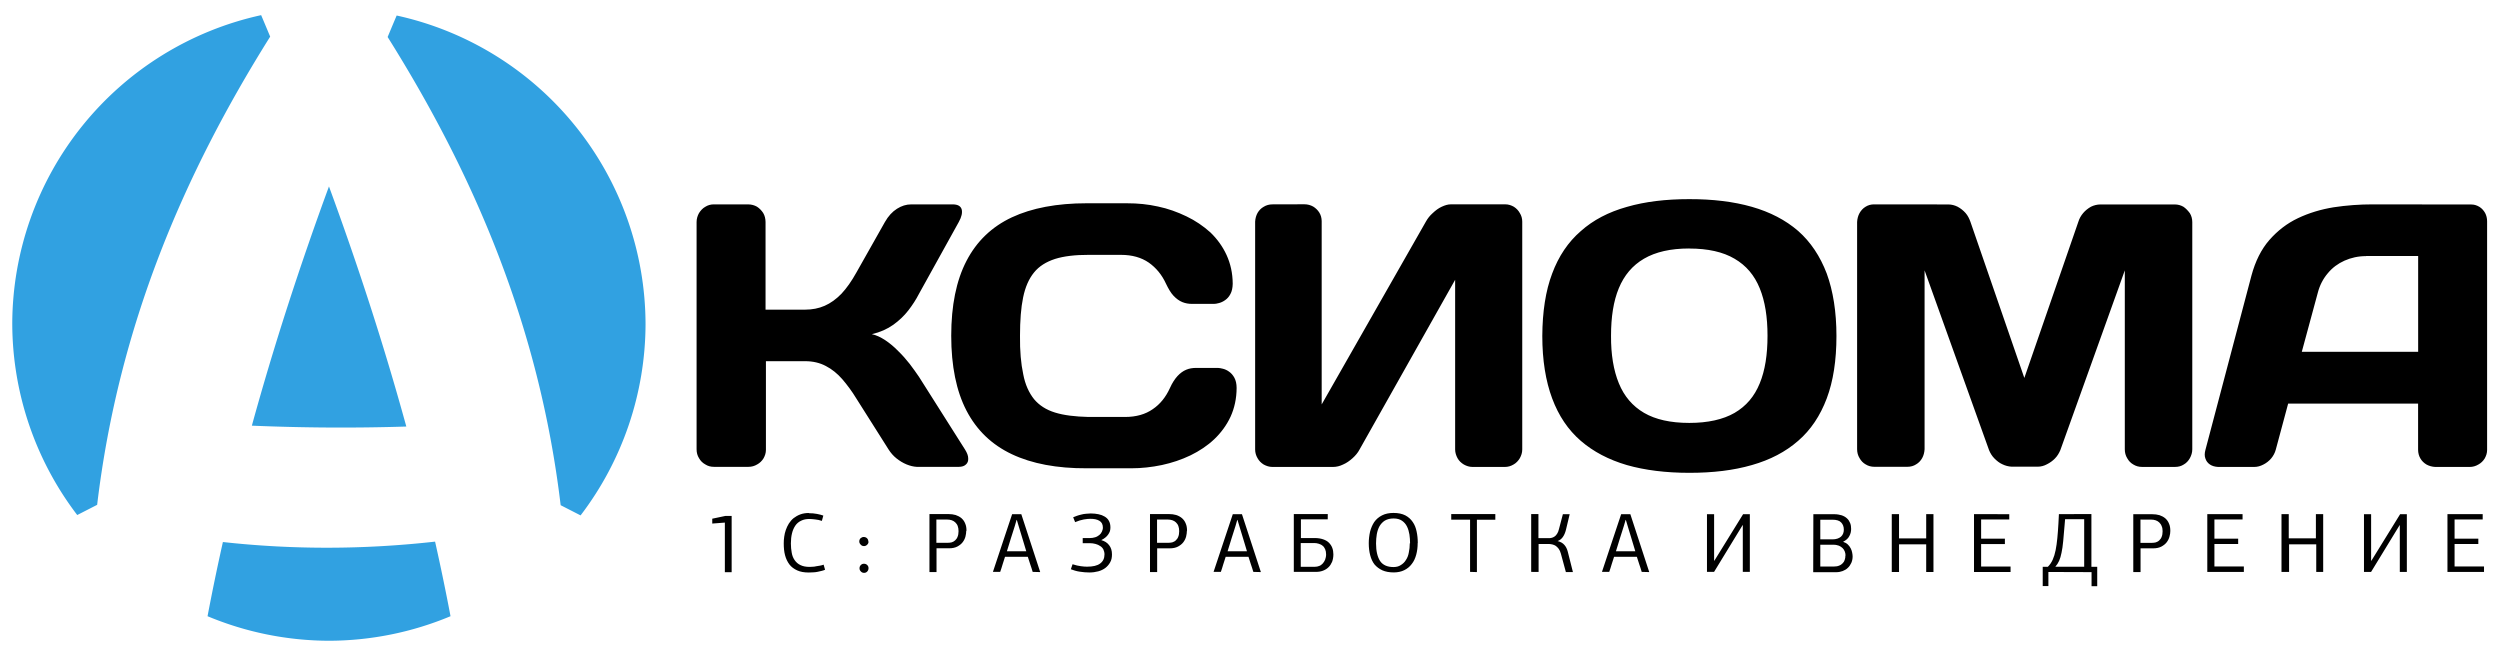
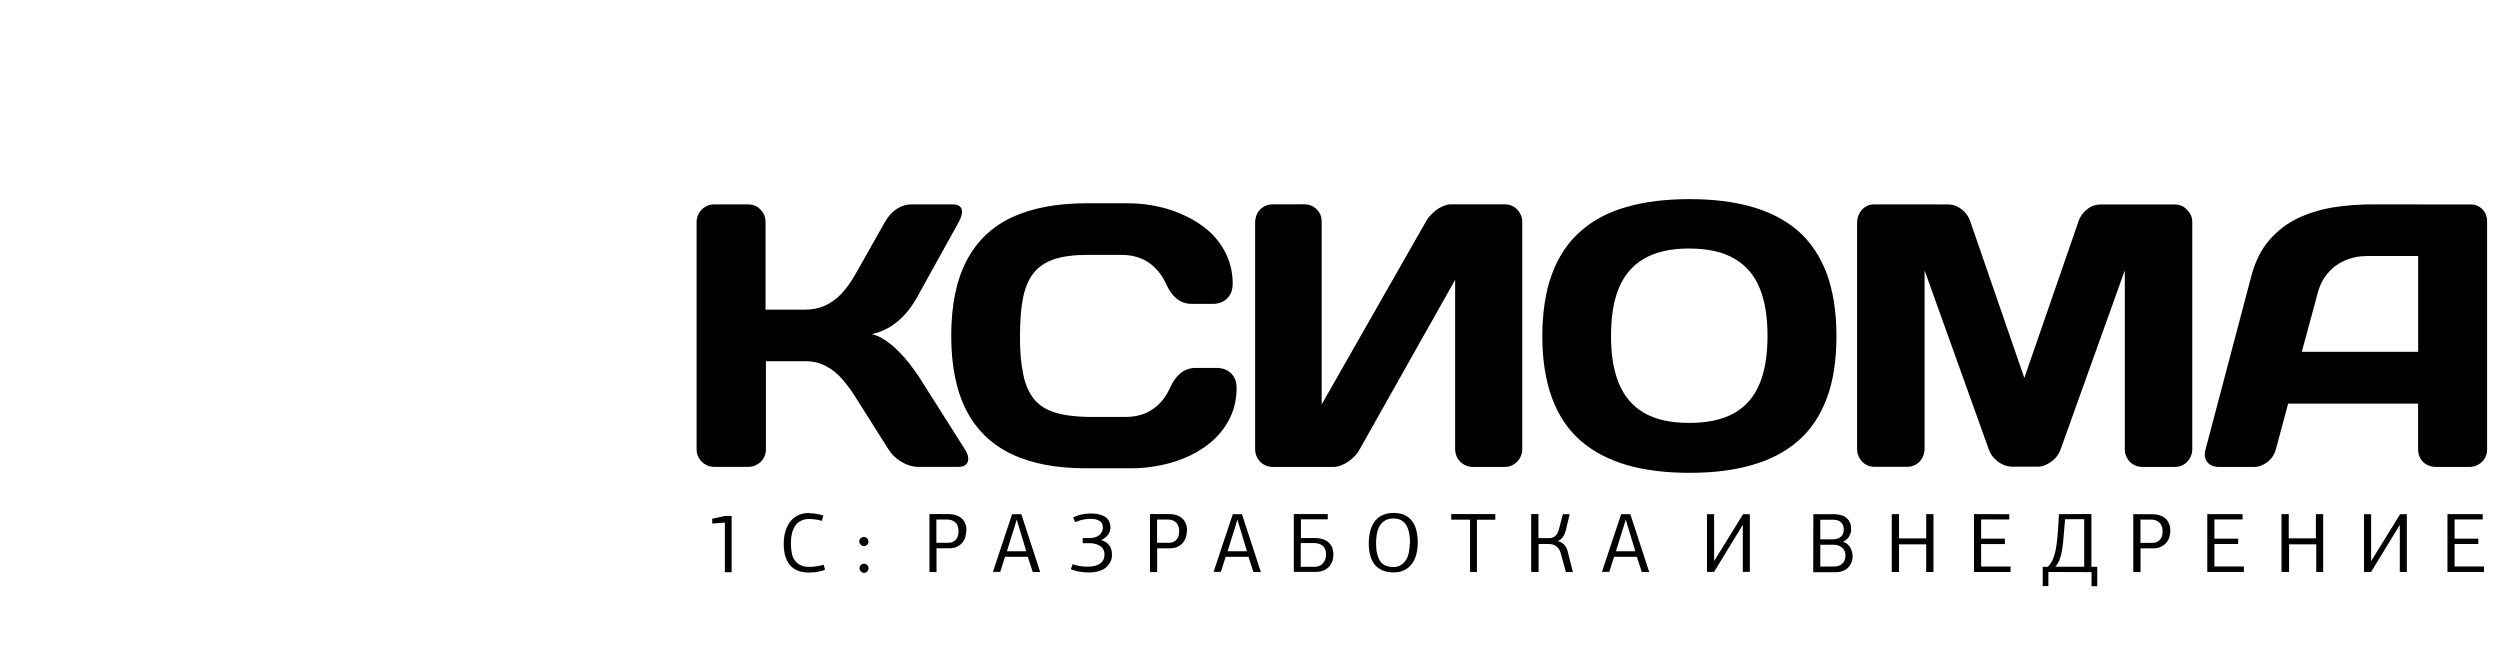
<svg xmlns="http://www.w3.org/2000/svg" width="202" height="53" version="1.1" viewBox="0 0 202 53">
  <path d="m136.5 16.09c-1.896 0-3.565 0.197-5.053 0.628-1.473 0.415-2.714 1.057-3.721 1.958-1.019 0.881-1.791 2.027-2.312 3.43-0.529 1.395-0.784 3.078-0.796 5.041 0 1.959 0.275 3.645 0.796 5.043 0.525 1.41 1.293 2.546 2.312 3.428 1.019 0.881 2.256 1.527 3.721 1.958 1.473 0.419 3.149 0.628 5.053 0.628 1.896 0 3.567-0.197 5.055-0.628 1.473-0.419 2.719-1.068 3.737-1.958 1.019-0.881 1.781-2.025 2.31-3.428 0.525-1.395 0.783-3.08 0.783-5.043 0-1.959-0.274-3.643-0.783-5.041-0.537-1.41-1.307-2.562-2.314-3.448-1.019-0.881-2.272-1.528-3.741-1.948-1.469-0.419-3.155-0.623-5.047-0.62zm-48.69 0.334c-2.409 0-4.427 0.38-6.049 1.136-1.622 0.76-2.848 1.934-3.671 3.525-0.823 1.583-1.231 3.605-1.231 6.045 0 2.445 0.412 4.466 1.231 6.045 0.823 1.583 2.037 2.755 3.671 3.527 1.622 0.768 3.644 1.148 6.049 1.136h3.604c0.823 0 1.645-0.091 2.468-0.263 0.811-0.176 1.579-0.431 2.312-0.783 0.721-0.353 1.371-0.783 1.919-1.304 0.548-0.521 0.999-1.136 1.316-1.818 0.313-0.69 0.486-1.464 0.49-2.322 0-0.337-0.067-0.616-0.18-0.824-0.117-0.212-0.259-0.377-0.431-0.494-0.157-0.117-0.337-0.196-0.498-0.235-0.157-0.039-0.301-0.067-0.403-0.067h-1.763c-0.274 0-0.549 0.04-0.796 0.146-0.251 0.102-0.485 0.275-0.705 0.51-0.215 0.235-0.431 0.563-0.616 0.978-0.329 0.721-0.783 1.293-1.387 1.701-0.588 0.411-1.332 0.628-2.245 0.628h-2.942c-1.085-0.027-1.986-0.133-2.703-0.356-0.717-0.219-1.281-0.584-1.697-1.081-0.407-0.509-0.72-1.176-0.877-2.023-0.18-0.838-0.275-1.869-0.259-3.1 0-1.23 0.079-2.271 0.251-3.094 0.172-0.842 0.469-1.513 0.881-2.018 0.411-0.509 0.98-0.862 1.701-1.097 0.717-0.223 1.618-0.332 2.703-0.328h2.626c0.901 0 1.644 0.214 2.243 0.626 0.588 0.415 1.06 0.98 1.389 1.701 0.196 0.407 0.39 0.745 0.613 0.98 0.223 0.235 0.456 0.406 0.707 0.508 0.247 0.102 0.508 0.146 0.794 0.146h1.763c0.102 0 0.236-0.02 0.405-0.067 0.157-0.039 0.332-0.117 0.496-0.235 0.172-0.117 0.314-0.275 0.431-0.498 0.117-0.212 0.176-0.489 0.184-0.822-0.004-0.866-0.181-1.637-0.498-2.33-0.317-0.69-0.759-1.297-1.308-1.826-0.568-0.509-1.214-0.953-1.931-1.294-0.733-0.353-1.493-0.627-2.3-0.796-0.823-0.184-1.645-0.261-2.468-0.261zm-30.13 0.089c-0.259 0-0.489 0.067-0.692 0.196-0.212 0.117-0.377 0.299-0.51 0.51-0.117 0.215-0.194 0.454-0.194 0.721v18.36c0 0.274 0.065 0.509 0.194 0.717 0.117 0.215 0.295 0.391 0.51 0.508 0.208 0.133 0.43 0.196 0.705 0.196h2.782c0.259 0 0.491-0.067 0.707-0.196 0.212-0.117 0.375-0.274 0.508-0.486 0.117-0.208 0.196-0.43 0.196-0.688v-7.167h3.173c0.627 0 1.192 0.134 1.674 0.393 0.486 0.251 0.924 0.606 1.32 1.057 0.392 0.455 0.784 0.98 1.148 1.579l2.602 4.114c0.169 0.263 0.379 0.509 0.626 0.705 0.259 0.208 0.53 0.372 0.824 0.494 0.286 0.117 0.559 0.181 0.822 0.196h3.389c0.263 0 0.458-0.067 0.587-0.196 0.133-0.117 0.196-0.286 0.18-0.494 0-0.212-0.094-0.446-0.255-0.705l-3.721-5.877c-0.212-0.325-0.471-0.664-0.745-1.037-0.29-0.372-0.603-0.726-0.939-1.051-0.329-0.341-0.678-0.628-1.039-0.871-0.372-0.243-0.725-0.412-1.089-0.49 0.682-0.157 1.253-0.418 1.735-0.759 0.47-0.337 0.878-0.725 1.215-1.16 0.333-0.431 0.627-0.884 0.863-1.346l3.213-5.798c0.235-0.419 0.301-0.756 0.235-1.018-0.078-0.263-0.302-0.393-0.682-0.405h-3.407c-0.392 0-0.766 0.117-1.138 0.352-0.372 0.235-0.704 0.589-0.978 1.075l-2.3 4.073c-0.392 0.705-0.795 1.278-1.215 1.725-0.419 0.431-0.874 0.76-1.352 0.968-0.47 0.208-1.007 0.312-1.579 0.312h-3.197v-7.082c-0.004-0.259-0.057-0.505-0.19-0.729-0.129-0.196-0.298-0.377-0.506-0.51-0.208-0.117-0.44-0.18-0.694-0.184zm45.13 0c-0.263 0-0.497 0.067-0.705 0.196-0.208 0.117-0.372 0.286-0.494 0.494-0.117 0.212-0.181 0.446-0.196 0.705v18.41c0 0.251 0.067 0.485 0.196 0.705 0.117 0.212 0.286 0.381 0.494 0.51 0.212 0.117 0.45 0.196 0.705 0.196h4.897c0.274 0 0.549-0.067 0.812-0.196 0.274-0.117 0.528-0.295 0.767-0.51 0.235-0.212 0.43-0.442 0.567-0.705l7.722-13.71v13.71c0 0.251 0.077 0.485 0.194 0.705 0.117 0.212 0.295 0.381 0.51 0.51 0.208 0.117 0.442 0.196 0.705 0.196h2.602c0.259 0 0.489-0.067 0.705-0.196 0.212-0.117 0.381-0.295 0.51-0.51 0.117-0.212 0.196-0.442 0.196-0.705v-18.41c0-0.251-0.067-0.489-0.196-0.692-0.117-0.212-0.274-0.377-0.482-0.51-0.208-0.117-0.432-0.196-0.69-0.196h-4.399c-0.247 0-0.492 0.079-0.743 0.196-0.259 0.117-0.497 0.299-0.721 0.51-0.235 0.208-0.408 0.429-0.549 0.68l-8.426 14.78v-14.81c-4e-3 -0.251-0.063-0.483-0.192-0.69-0.125-0.2-0.3-0.368-0.496-0.486-0.212-0.117-0.448-0.184-0.707-0.184zm48.61 0c-0.259 0-0.485 0.067-0.688 0.196-0.196 0.117-0.364 0.299-0.482 0.51-0.117 0.212-0.181 0.454-0.196 0.717v18.36c0 0.263 0.067 0.509 0.196 0.717 0.117 0.215 0.284 0.391 0.492 0.508 0.212 0.133 0.452 0.196 0.707 0.196h2.664c0.274 0 0.509-0.067 0.705-0.196 0.208-0.117 0.373-0.293 0.494-0.508 0.117-0.212 0.179-0.454 0.194-0.717v-14.45l5.211 14.53c0.098 0.235 0.235 0.47 0.431 0.666 0.196 0.196 0.403 0.364 0.642 0.47 0.235 0.117 0.49 0.181 0.745 0.196h2.116c0.259 0 0.51-0.067 0.745-0.196 0.235-0.117 0.458-0.274 0.646-0.47 0.196-0.196 0.329-0.431 0.431-0.666l5.211-14.53v14.46c0 0.263 0.065 0.509 0.194 0.717 0.117 0.215 0.286 0.391 0.494 0.508 0.212 0.133 0.45 0.196 0.705 0.196h2.664c0.274 0 0.511-0.067 0.707-0.196 0.208-0.117 0.37-0.293 0.492-0.508 0.117-0.212 0.196-0.454 0.196-0.717v-18.36c0-0.263-0.067-0.511-0.196-0.719-0.157-0.212-0.325-0.391-0.524-0.524-0.208-0.117-0.43-0.18-0.688-0.184h-6.019c-0.263 0.004-0.524 0.067-0.759 0.184-0.235 0.133-0.451 0.302-0.628 0.51-0.18 0.212-0.312 0.446-0.391 0.705l-4.365 12.62-4.357-12.62c-0.094-0.259-0.21-0.497-0.391-0.705-0.184-0.208-0.397-0.377-0.644-0.51-0.235-0.117-0.48-0.18-0.743-0.184zm40.31 0c-1.077 0-2.138 0.078-3.172 0.235-1.034 0.169-1.997 0.46-2.879 0.879-0.885 0.419-1.646 1.007-2.312 1.763-0.65 0.744-1.136 1.711-1.45 2.879l-3.721 14.09c-0.067 0.251-0.078 0.485 0 0.688 0.063 0.196 0.184 0.364 0.368 0.486 0.176 0.117 0.392 0.181 0.666 0.196h2.899c0.274 0 0.508-0.067 0.755-0.196 0.235-0.117 0.451-0.286 0.628-0.494 0.176-0.212 0.3-0.446 0.37-0.705l1-3.721h10.5v3.721c0 0.263 0.067 0.509 0.184 0.705 0.117 0.208 0.29 0.372 0.494 0.494 0.212 0.117 0.446 0.181 0.705 0.196h2.782c0.259 0 0.489-0.067 0.705-0.196 0.212-0.117 0.377-0.274 0.51-0.486 0.117-0.208 0.196-0.43 0.196-0.688v-18.48c0-0.247-0.056-0.47-0.158-0.666-0.117-0.208-0.262-0.369-0.454-0.494-0.196-0.117-0.403-0.196-0.65-0.196zm-55.24 3.565 4e-3 0.004c1.508 0 2.728 0.274 3.656 0.822 0.94 0.548 1.606 1.333 2.037 2.391 0.431 1.058 0.628 2.326 0.628 3.839 0 1.516-0.197 2.798-0.628 3.841-0.431 1.058-1.096 1.84-2.037 2.389-0.928 0.533-2.156 0.808-3.656 0.808-1.516 0-2.73-0.275-3.654-0.812-0.932-0.545-1.61-1.343-2.037-2.389-0.427-1.042-0.643-2.324-0.632-3.841 0-1.516 0.197-2.796 0.628-3.839 0.431-1.042 1.096-1.84 2.037-2.389 0.94-0.548 2.154-0.824 3.654-0.824zm54.69 0.607h4.207v7.742h-9.402l1.292-4.768c0.157-0.611 0.432-1.136 0.808-1.579 0.368-0.447 0.823-0.783 1.348-1.018 0.529-0.235 1.109-0.368 1.747-0.368zm-78.57 20.76c-0.368 0-0.681 0.063-0.939 0.196-0.263 0.133-0.473 0.313-0.63 0.536-0.157 0.235-0.262 0.49-0.34 0.783-0.067 0.302-0.105 0.616-0.105 0.929 0 0.364 0.039 0.688 0.117 0.978 0.078 0.294 0.196 0.549 0.352 0.745 0.169 0.196 0.377 0.352 0.628 0.47 0.259 0.114 0.561 0.17 0.925 0.17 0.317 0 0.607-0.063 0.842-0.18 0.243-0.117 0.451-0.286 0.607-0.498 0.169-0.208 0.286-0.467 0.364-0.757 0.078-0.29 0.117-0.603 0.117-0.939l8e-3 -0.012c0-0.329-0.031-0.627-0.093-0.917-0.059-0.29-0.157-0.548-0.314-0.771-0.149-0.223-0.348-0.403-0.599-0.536-0.255-0.129-0.569-0.196-0.941-0.196zm-47.23 0.004c-0.274 0-0.513 0.039-0.721 0.117-0.208 0.078-0.382 0.184-0.538 0.302-0.145 0.117-0.277 0.275-0.379 0.431-0.102 0.169-0.184 0.336-0.247 0.52-0.063 0.18-0.106 0.364-0.13 0.549-0.027 0.176-0.038 0.362-0.038 0.53 0 0.353 0.027 0.674 0.105 0.964 0.078 0.29 0.196 0.535 0.352 0.743 0.157 0.208 0.373 0.364 0.628 0.482 0.251 0.117 0.567 0.172 0.939 0.172 0.117 0 0.235-0.002 0.352-0.014 0.117 0 0.235-0.021 0.352-0.041 0.117-0.027 0.232-0.05 0.338-0.077 0.098-0.027 0.195-0.052 0.273-0.091l-0.117-0.411c-0.098 0.039-0.188 0.059-0.294 0.079-0.117 0.012-0.212 0.039-0.314 0.051-0.09 0.024-0.195 0.038-0.285 0.038-0.102 0.012-0.176 0.012-0.235 0.012-0.298 0-0.549-0.048-0.745-0.146-0.196-0.09-0.352-0.231-0.47-0.403-0.117-0.169-0.196-0.364-0.235-0.599-0.043-0.235-0.067-0.471-0.067-0.745 0-0.302 0.029-0.575 0.091-0.822 0.059-0.247 0.156-0.455 0.273-0.628 0.117-0.169 0.274-0.301 0.47-0.391 0.196-0.098 0.411-0.138 0.666-0.138 0.145 0 0.301 0.019 0.47 0.038 0.169 0.012 0.339 0.055 0.534 0.117l0.117-0.429c-0.145-0.055-0.314-0.094-0.51-0.134-0.196-0.039-0.424-0.059-0.678-0.059zm22.76 0.038c-0.125 0-0.251 0.008-0.381 0.024-0.141 0.016-0.275 0.028-0.393 0.067-0.117 0.024-0.235 0.062-0.352 0.101-0.106 0.039-0.223 0.078-0.302 0.117l0.158 0.393c0.259-0.11 0.493-0.177 0.705-0.217 0.212-0.035 0.393-0.051 0.51-0.051 0.313 0 0.547 0.04 0.743 0.158 0.192 0.11 0.285 0.296 0.285 0.559 0 0.117-0.038 0.212-0.077 0.314-0.051 0.117-0.118 0.197-0.208 0.275-0.102 0.078-0.203 0.145-0.336 0.184-0.133 0.043-0.287 0.067-0.46 0.067h-0.549v0.411h0.569c0.172 0 0.325 0.024 0.47 0.063 0.141 0.039 0.271 0.094 0.377 0.172 0.11 0.067 0.192 0.156 0.255 0.273 0.051 0.117 0.089 0.252 0.089 0.393 0 0.325-0.117 0.571-0.352 0.743-0.235 0.176-0.587 0.255-1.057 0.255-0.141 0-0.298-0.011-0.494-0.038-0.196-0.02-0.424-0.08-0.678-0.158l-0.138 0.405c0.212 0.078 0.447 0.157 0.721 0.196 0.274 0.043 0.533 0.063 0.783 0.063 0.255 0 0.487-0.033 0.707-0.091 0.223-0.059 0.418-0.156 0.575-0.273 0.157-0.121 0.295-0.279 0.393-0.46 0.106-0.184 0.144-0.395 0.144-0.642 0-0.298-0.078-0.549-0.235-0.745-0.157-0.208-0.367-0.325-0.626-0.403l0.006-0.008c0.117-0.059 0.224-0.118 0.314-0.196 0.098-0.074 0.172-0.161 0.235-0.251 0.063-0.078 0.102-0.175 0.142-0.273 0.024-0.094 0.038-0.192 0.038-0.289 0-0.215-0.039-0.386-0.117-0.53-0.082-0.157-0.195-0.262-0.34-0.352-0.157-0.094-0.314-0.155-0.51-0.194-0.184-0.039-0.394-0.061-0.613-0.061zm-13.04 0.049v4.685h0.571v-1.919h1.018c0.263 0 0.486-0.048 0.666-0.142 0.18-0.098 0.325-0.211 0.431-0.352 0.106-0.141 0.183-0.297 0.223-0.454 0.039-0.165 0.063-0.319 0.063-0.46l0.02-0.008c0-0.219-0.027-0.415-0.105-0.587-0.067-0.176-0.172-0.314-0.302-0.431-0.137-0.114-0.293-0.196-0.47-0.255-0.176-0.051-0.374-0.077-0.589-0.077zm17.82 0v4.689h0.579v-1.919h1.018c0.263 0 0.486-0.048 0.666-0.142 0.18-0.098 0.325-0.211 0.431-0.352 0.106-0.141 0.183-0.297 0.223-0.454 0.039-0.165 0.063-0.319 0.063-0.46l0.012-0.012c0-0.219-0.027-0.415-0.105-0.587-0.067-0.176-0.172-0.314-0.302-0.431-0.137-0.114-0.289-0.196-0.47-0.255-0.176-0.051-0.374-0.077-0.589-0.077zm11.62 0v4.673h1.784c0.212 0 0.394-0.031 0.563-0.093 0.172-0.063 0.33-0.158 0.447-0.275 0.129-0.117 0.219-0.265 0.298-0.441 0.067-0.18 0.105-0.376 0.105-0.611 0-0.184-0.03-0.366-0.089-0.522-0.059-0.161-0.158-0.302-0.275-0.419-0.117-0.117-0.274-0.207-0.47-0.273-0.188-0.063-0.408-0.101-0.682-0.101h-1.107v-1.512h2.166l4e-3 -0.423zm12.72 0v0.454h1.522v4.219l0.553 0.016v-4.231h1.488v-0.458zm6.46 0v4.673l0.599 0.004v-2.259h0.842c0.078 0 0.179 0.019 0.273 0.038 0.102 0.027 0.197 0.063 0.275 0.117 0.078 0.059 0.157 0.133 0.235 0.235 0.07 0.102 0.137 0.236 0.176 0.393l0.403 1.488h0.569l-0.415-1.646c-0.055-0.219-0.146-0.404-0.275-0.549-0.137-0.157-0.314-0.253-0.549-0.312 0.161-0.055 0.297-0.157 0.415-0.314 0.114-0.157 0.2-0.354 0.259-0.589l0.302-1.267h-0.549l-0.314 1.194c-0.039 0.169-0.089 0.297-0.156 0.391-0.067 0.106-0.134 0.174-0.213 0.225-0.078 0.051-0.157 0.086-0.235 0.101-0.078 0.024-0.157 0.022-0.235 0.022h-0.822v-1.946zm42.64 0.004-0.038 0.743c-0.028 0.435-0.05 0.84-0.089 1.192-0.035 0.364-0.079 0.688-0.138 0.978-0.059 0.298-0.137 0.55-0.235 0.769-0.098 0.223-0.236 0.418-0.393 0.575h-0.415v1.555h0.458v-1.136l3.488 0.012v1.136h0.458v-1.567h-0.47v-4.258zm11.99 0v4.673h2.954v-0.441h-2.379v-1.818h1.919v-0.431h-1.919v-1.551h2.274v-0.431zm5.995 0v4.673h0.613v-2.233h2.195v2.233h0.561v-4.673h-0.589v1.958h-2.193v-1.958zm13.41 0v4.673h2.954v-0.441h-2.379v-1.818h1.919v-0.431h-1.919v-1.551h2.272v-0.431zm-44.9 0.004v4.673h0.587v-2.233h2.195v2.233h0.587v-4.673h-0.587v1.958h-2.195v-1.958zm6.645 0v4.673h2.954v-0.441h-2.379v-1.818h1.921v-0.431h-1.921v-1.553h2.274v-0.429zm-77.72 0.004c-0.235 0.705-0.486 1.45-0.745 2.233-0.259 0.768-0.531 1.581-0.806 2.427h0.587c0.078-0.204 0.134-0.415 0.196-0.611 0.067-0.204 0.132-0.413 0.194-0.609h1.842c0.067 0.204 0.134 0.413 0.196 0.609 0.078 0.204 0.134 0.415 0.196 0.611l0.609 0.016-1.527-4.677zm17.83 0c-0.235 0.705-0.486 1.45-0.745 2.233-0.259 0.768-0.534 1.581-0.808 2.427h0.589c0.078-0.204 0.132-0.415 0.194-0.611 0.067-0.204 0.134-0.413 0.196-0.609h1.842c0.067 0.204 0.132 0.413 0.194 0.609 0.078 0.204 0.134 0.415 0.196 0.611l0.611 0.016-1.529-4.677zm31.38 0c-0.235 0.705-0.486 1.45-0.745 2.233-0.259 0.768-0.531 1.581-0.806 2.427h0.587c0.078-0.204 0.134-0.415 0.196-0.611 0.067-0.204 0.134-0.413 0.196-0.609h1.84c0.067 0.204 0.134 0.413 0.196 0.609 0.078 0.204 0.134 0.415 0.196 0.611l0.609 0.016-1.527-4.677zm6.934 0v4.661h0.573l2.31-3.784h0.012v3.784h0.569v-4.661h-0.545l-2.324 3.76h-0.018v-3.76zm8.596 0-0.012 4.685h1.865c0.184 0 0.353-0.033 0.51-0.091 0.161-0.063 0.302-0.14 0.419-0.257 0.129-0.114 0.207-0.248 0.285-0.405 0.067-0.157 0.105-0.324 0.105-0.52 0-0.094-0.015-0.196-0.038-0.314-0.016-0.106-0.059-0.223-0.117-0.34-0.059-0.117-0.137-0.22-0.235-0.314-0.106-0.098-0.224-0.164-0.381-0.215 0.251-0.129 0.416-0.276 0.51-0.472 0.102-0.188 0.14-0.371 0.14-0.567 0-0.157-0.018-0.325-0.077-0.47-0.059-0.145-0.138-0.275-0.255-0.381-0.117-0.11-0.259-0.192-0.431-0.251-0.172-0.051-0.368-0.089-0.603-0.089zm25.85 0v4.677h0.587v-1.919h1.018c0.263 0 0.486-0.048 0.666-0.142 0.18-0.098 0.325-0.211 0.431-0.352 0.106-0.141 0.183-0.297 0.223-0.454 0.047-0.165 0.067-0.319 0.067-0.46 0-0.219-0.027-0.415-0.105-0.587-0.067-0.176-0.172-0.314-0.302-0.431-0.137-0.114-0.293-0.196-0.47-0.255-0.176-0.051-0.374-0.077-0.589-0.077zm18.64 0.002v4.663h0.573l2.31-3.784h0.012v3.784h0.569v-4.663h-0.545l-2.324 3.762h-0.018v-3.762zm-132.4 0.138-1.059 0.223v0.393l1.018-0.079v4.009h0.549v-4.545zm53.99 0.204h2e-3c0.29 0 0.51 0.067 0.682 0.184 0.169 0.117 0.309 0.274 0.403 0.47 0.098 0.196 0.157 0.411 0.196 0.646 0.035 0.235 0.051 0.471 0.051 0.707h-0.024c0 0.263-0.026 0.508-0.077 0.743-0.039 0.231-0.117 0.435-0.235 0.607-0.102 0.176-0.247 0.309-0.415 0.411-0.157 0.106-0.352 0.158-0.587 0.158-0.494 0-0.864-0.161-1.083-0.486-0.212-0.325-0.328-0.796-0.328-1.423 0-0.255 0.022-0.508 0.061-0.743 0.043-0.243 0.113-0.452 0.219-0.648 0.106-0.18 0.247-0.336 0.431-0.454 0.196-0.114 0.43-0.172 0.705-0.172zm54.26 0.059h1.543v3.839h-2.33c0.121-0.137 0.223-0.293 0.302-0.47 0.078-0.172 0.145-0.391 0.196-0.654 0.059-0.251 0.097-0.569 0.136-0.941 0.039-0.368 0.078-0.817 0.117-1.346zm-91.2 0.026 0.887 0.004c0.117 0 0.235 0.016 0.352 0.055 0.11 0.039 0.211 0.096 0.289 0.174 0.078 0.078 0.157 0.176 0.196 0.294 0.043 0.117 0.067 0.258 0.067 0.415 0 0.18-0.028 0.336-0.079 0.454-0.039 0.121-0.118 0.211-0.196 0.289-0.078 0.078-0.168 0.119-0.273 0.158-0.098 0.024-0.196 0.038-0.314 0.038h-0.929zm17.83 0 0.885 0.004c0.117 0 0.235 0.016 0.352 0.055 0.11 0.039 0.213 0.096 0.291 0.174 0.078 0.078 0.155 0.176 0.194 0.294 0.043 0.117 0.067 0.258 0.067 0.415 0 0.18-0.026 0.336-0.077 0.454-0.039 0.121-0.118 0.211-0.196 0.289-0.078 0.078-0.17 0.119-0.275 0.158-0.098 0.024-0.194 0.038-0.312 0.038h-0.929zm79.46 0.004 0.875 0.004c0.117 0 0.235 0.016 0.352 0.055 0.11 0.039 0.211 0.094 0.289 0.172 0.078 0.078 0.157 0.178 0.196 0.296 0.055 0.117 0.077 0.258 0.077 0.415 0 0.18-0.026 0.336-0.077 0.454-0.039 0.121-0.118 0.211-0.196 0.289-0.078 0.078-0.17 0.119-0.275 0.158-0.098 0.024-0.194 0.038-0.312 0.038h-0.929zm-25.87 0.012h0.98c0.325 0 0.562 0.066 0.707 0.223 0.137 0.141 0.215 0.338 0.215 0.573v0.008c0 0.239-0.078 0.43-0.235 0.571-0.157 0.133-0.385 0.213-0.686 0.213h-0.98zm-64.94 0.016h0.02l0.136 0.458c0.102 0.341 0.208 0.682 0.314 1.035 0.102 0.349 0.208 0.69 0.314 1.043h-1.567c0.059-0.2 0.121-0.393 0.176-0.569 0.055-0.172 0.105-0.34 0.156-0.508 0.059-0.169 0.107-0.337 0.158-0.494 0.055-0.161 0.105-0.326 0.156-0.494zm17.83 0h0.02l0.138 0.458c0.102 0.341 0.208 0.682 0.314 1.035 0.102 0.349 0.208 0.69 0.314 1.043h-1.567c0.059-0.2 0.121-0.393 0.176-0.569 0.055-0.172 0.105-0.34 0.156-0.508 0.059-0.169 0.107-0.337 0.158-0.494 0.055-0.161 0.105-0.326 0.156-0.494zm31.38 0h0.02l0.136 0.458c0.102 0.341 0.208 0.682 0.314 1.035 0.106 0.349 0.208 0.69 0.314 1.043h-1.567c0.059-0.2 0.121-0.393 0.176-0.569 0.055-0.172 0.105-0.34 0.156-0.508 0.059-0.169 0.107-0.337 0.158-0.494 0.055-0.161 0.105-0.326 0.156-0.494zm-61.56 1.379c-0.098 0-0.175 0.035-0.253 0.101-0.067 0.063-0.107 0.153-0.107 0.259 0 0.102 0.039 0.181 0.117 0.259 0.063 0.078 0.161 0.117 0.259 0.117 0.098 0 0.177-0.027 0.255-0.105 0.078-0.067 0.117-0.157 0.117-0.263l-0.02-0.008c0-0.102-0.027-0.181-0.105-0.259-0.067-0.063-0.157-0.101-0.263-0.101zm35.31 0.49h1.057c0.133 0 0.263 0.011 0.381 0.051 0.117 0.039 0.224 0.078 0.314 0.156 0.102 0.07 0.164 0.17 0.219 0.287 0.051 0.117 0.079 0.263 0.079 0.431 0 0.161-0.04 0.302-0.079 0.419-0.051 0.117-0.118 0.233-0.196 0.312-0.09 0.09-0.168 0.157-0.285 0.196-0.106 0.043-0.223 0.067-0.352 0.067h-1.136zm41.98 0.138h1.097c0.157 0 0.293 0.038 0.411 0.077 0.117 0.051 0.217 0.118 0.296 0.196 0.078 0.078 0.137 0.17 0.176 0.275 0.039 0.106 0.059 0.21 0.059 0.328h-0.012c0 0.117-0.011 0.232-0.051 0.338-0.028 0.102-0.08 0.195-0.158 0.273-0.074 0.078-0.172 0.157-0.289 0.196-0.117 0.055-0.263 0.077-0.431 0.077h-1.097zm-77.27 1.535c-0.098 0-0.177 0.027-0.255 0.105-0.067 0.07-0.105 0.153-0.105 0.255 0 0.102 0.027 0.181 0.105 0.259 0.067 0.078 0.157 0.117 0.263 0.117s0.197-0.039 0.263-0.117c0.059-0.063 0.097-0.157 0.097-0.259 0-0.098-0.027-0.177-0.105-0.255-0.067-0.067-0.157-0.105-0.263-0.105z" stroke-width="1.5" style="paint-order:markers fill stroke" />
-   <path d="m32.05 1.254a25.59 25.59 0 0 1 20.11 24.96 25.59 25.59 0 0 1-5.249 15.43l-1.61-0.824c-1.733-14.54-7.058-26.8-13.98-37.83 0.242-0.579 0.484-1.158 0.729-1.735zm3.1 42.51c-5.765 0.646-11.48 0.656-17.14 0.032-0.446 1.993-0.861 3.992-1.24 5.994a25.59 25.59 0 0 0 9.816 1.983 25.59 25.59 0 0 0 9.816-1.983c-0.381-2.013-0.798-4.022-1.247-6.026zm-8.57-28.7c-2.325 6.334-4.433 12.79-6.23 19.33 4.13 0.173 8.289 0.204 12.48 0.07-1.802-6.564-3.917-13.05-6.25-19.4zm-5.479-13.84a25.59 25.59 0 0 0-20.11 24.96 25.59 25.59 0 0 0 5.249 15.43l1.61-0.824c1.733-14.54 7.058-26.8 13.98-37.83-0.242-0.579-0.484-1.158-0.729-1.735z" fill="#31a1e1" />
</svg>